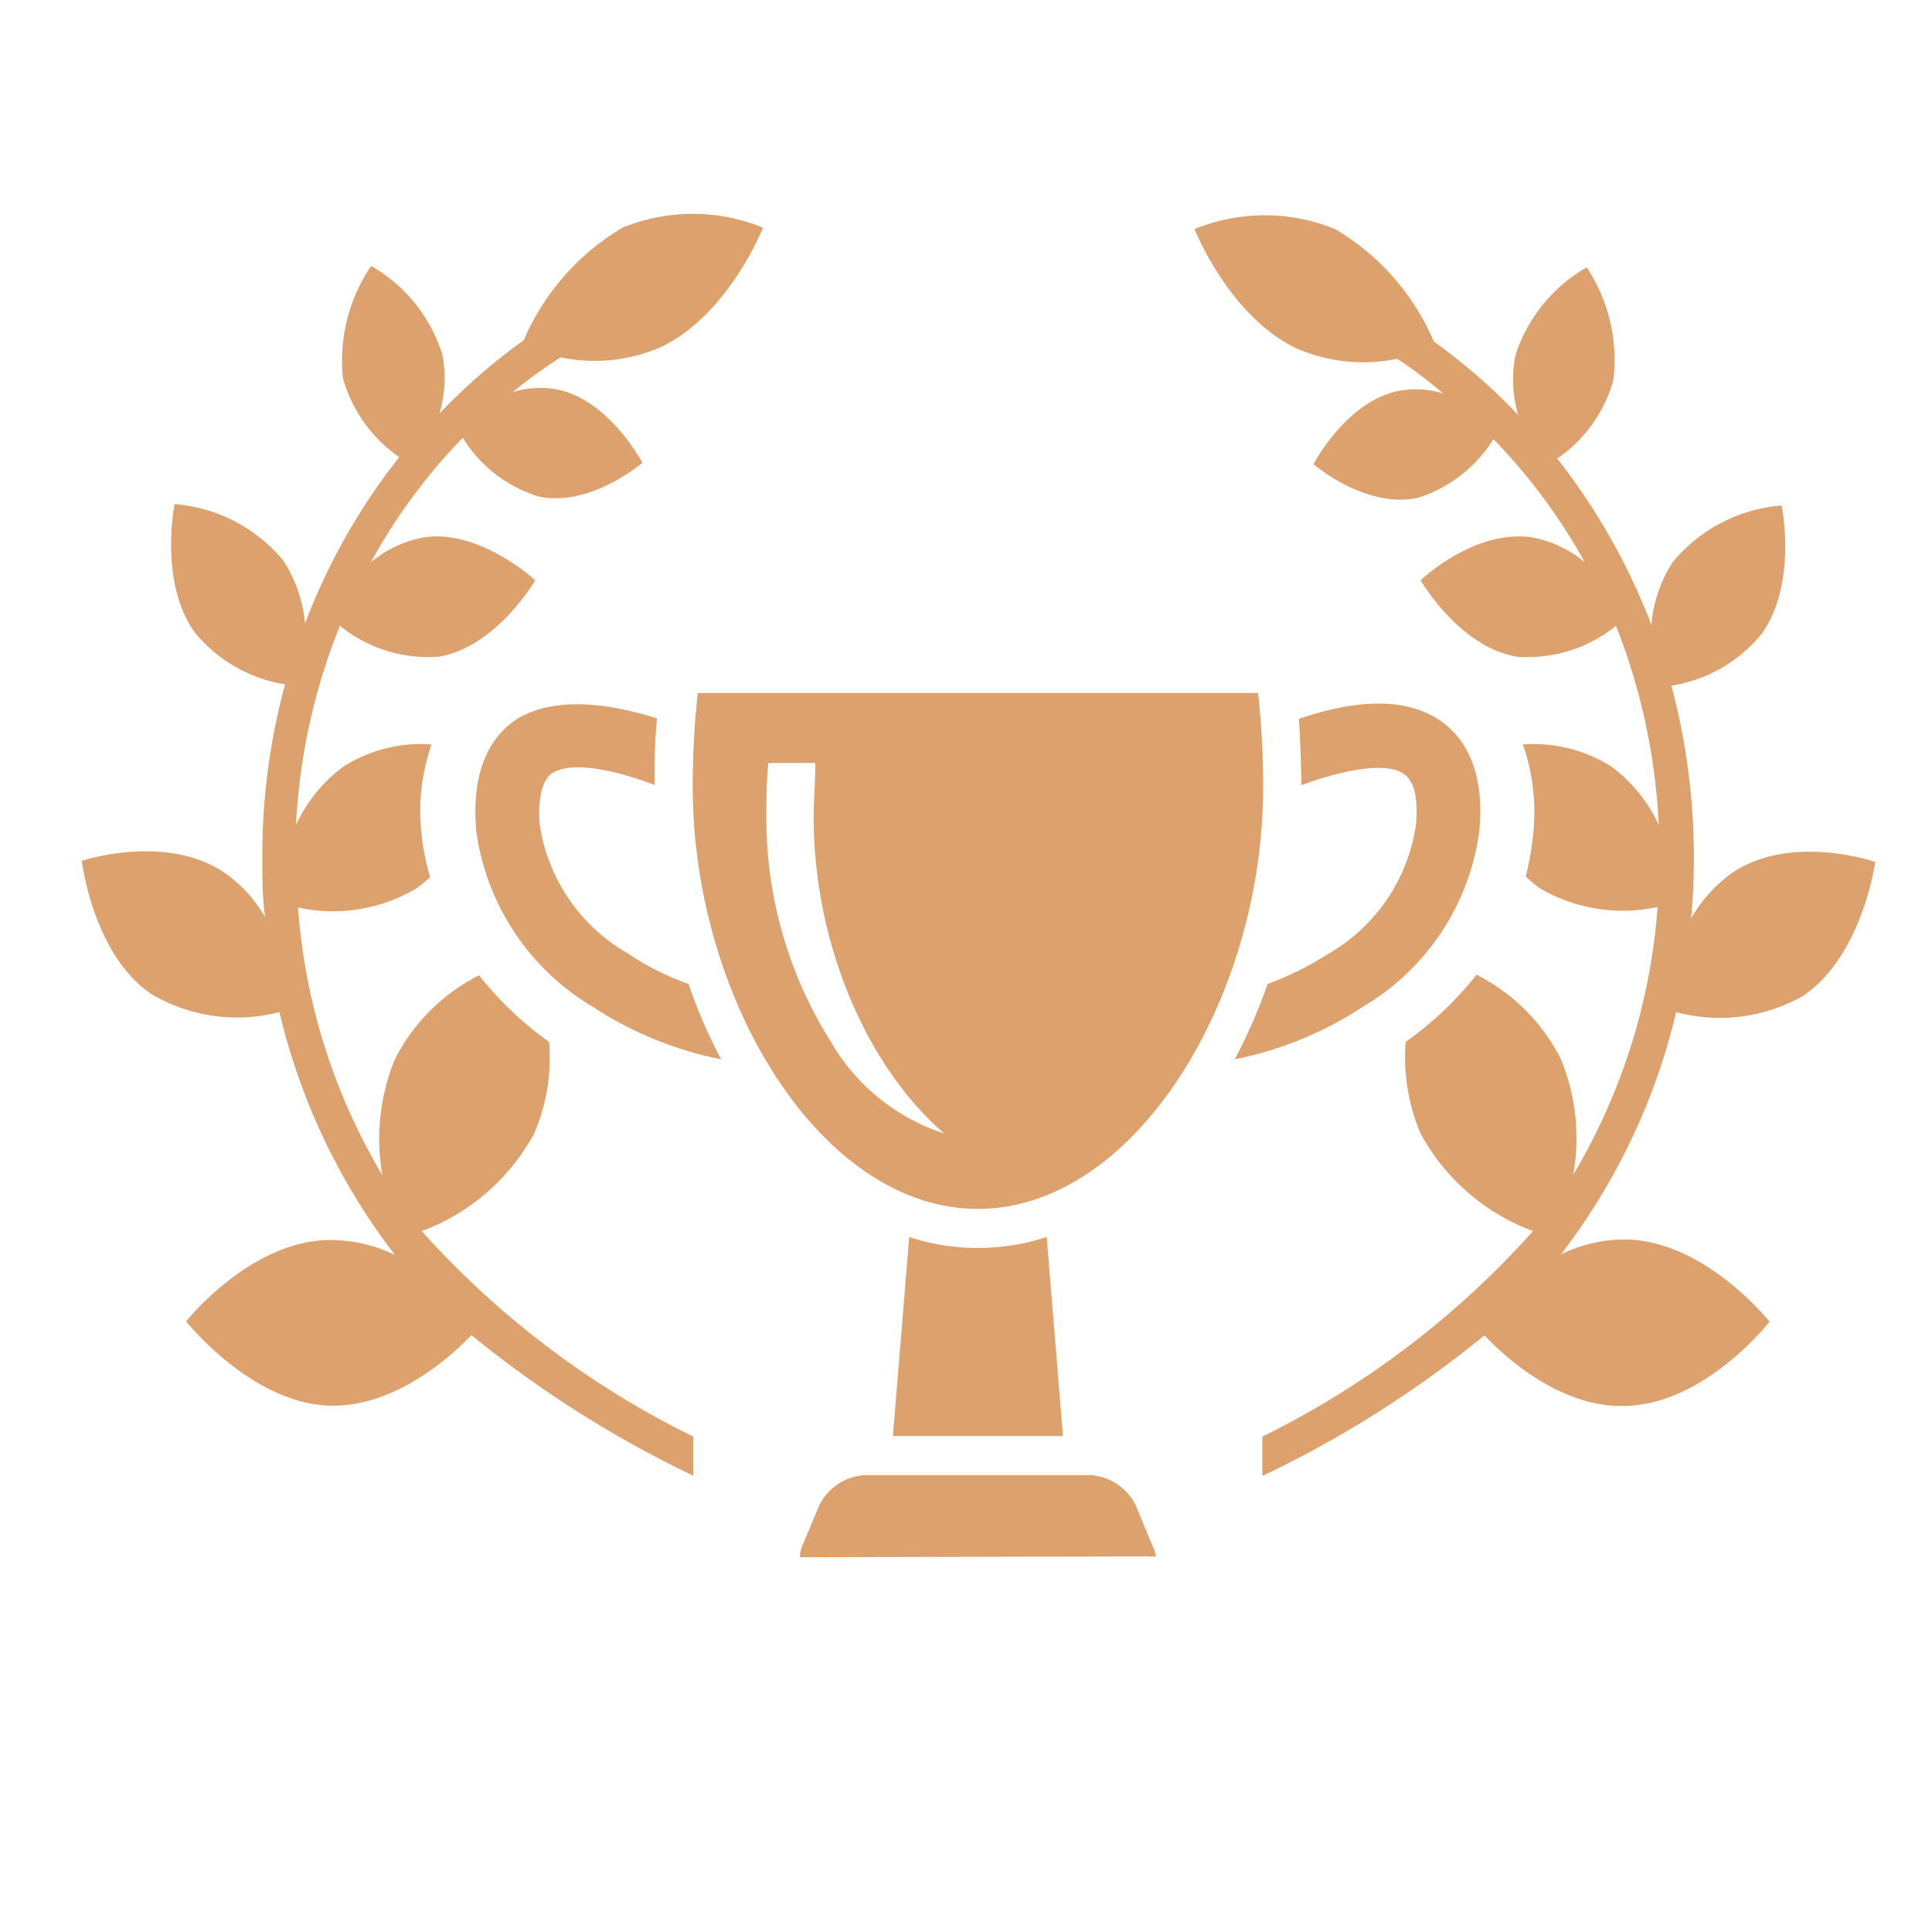
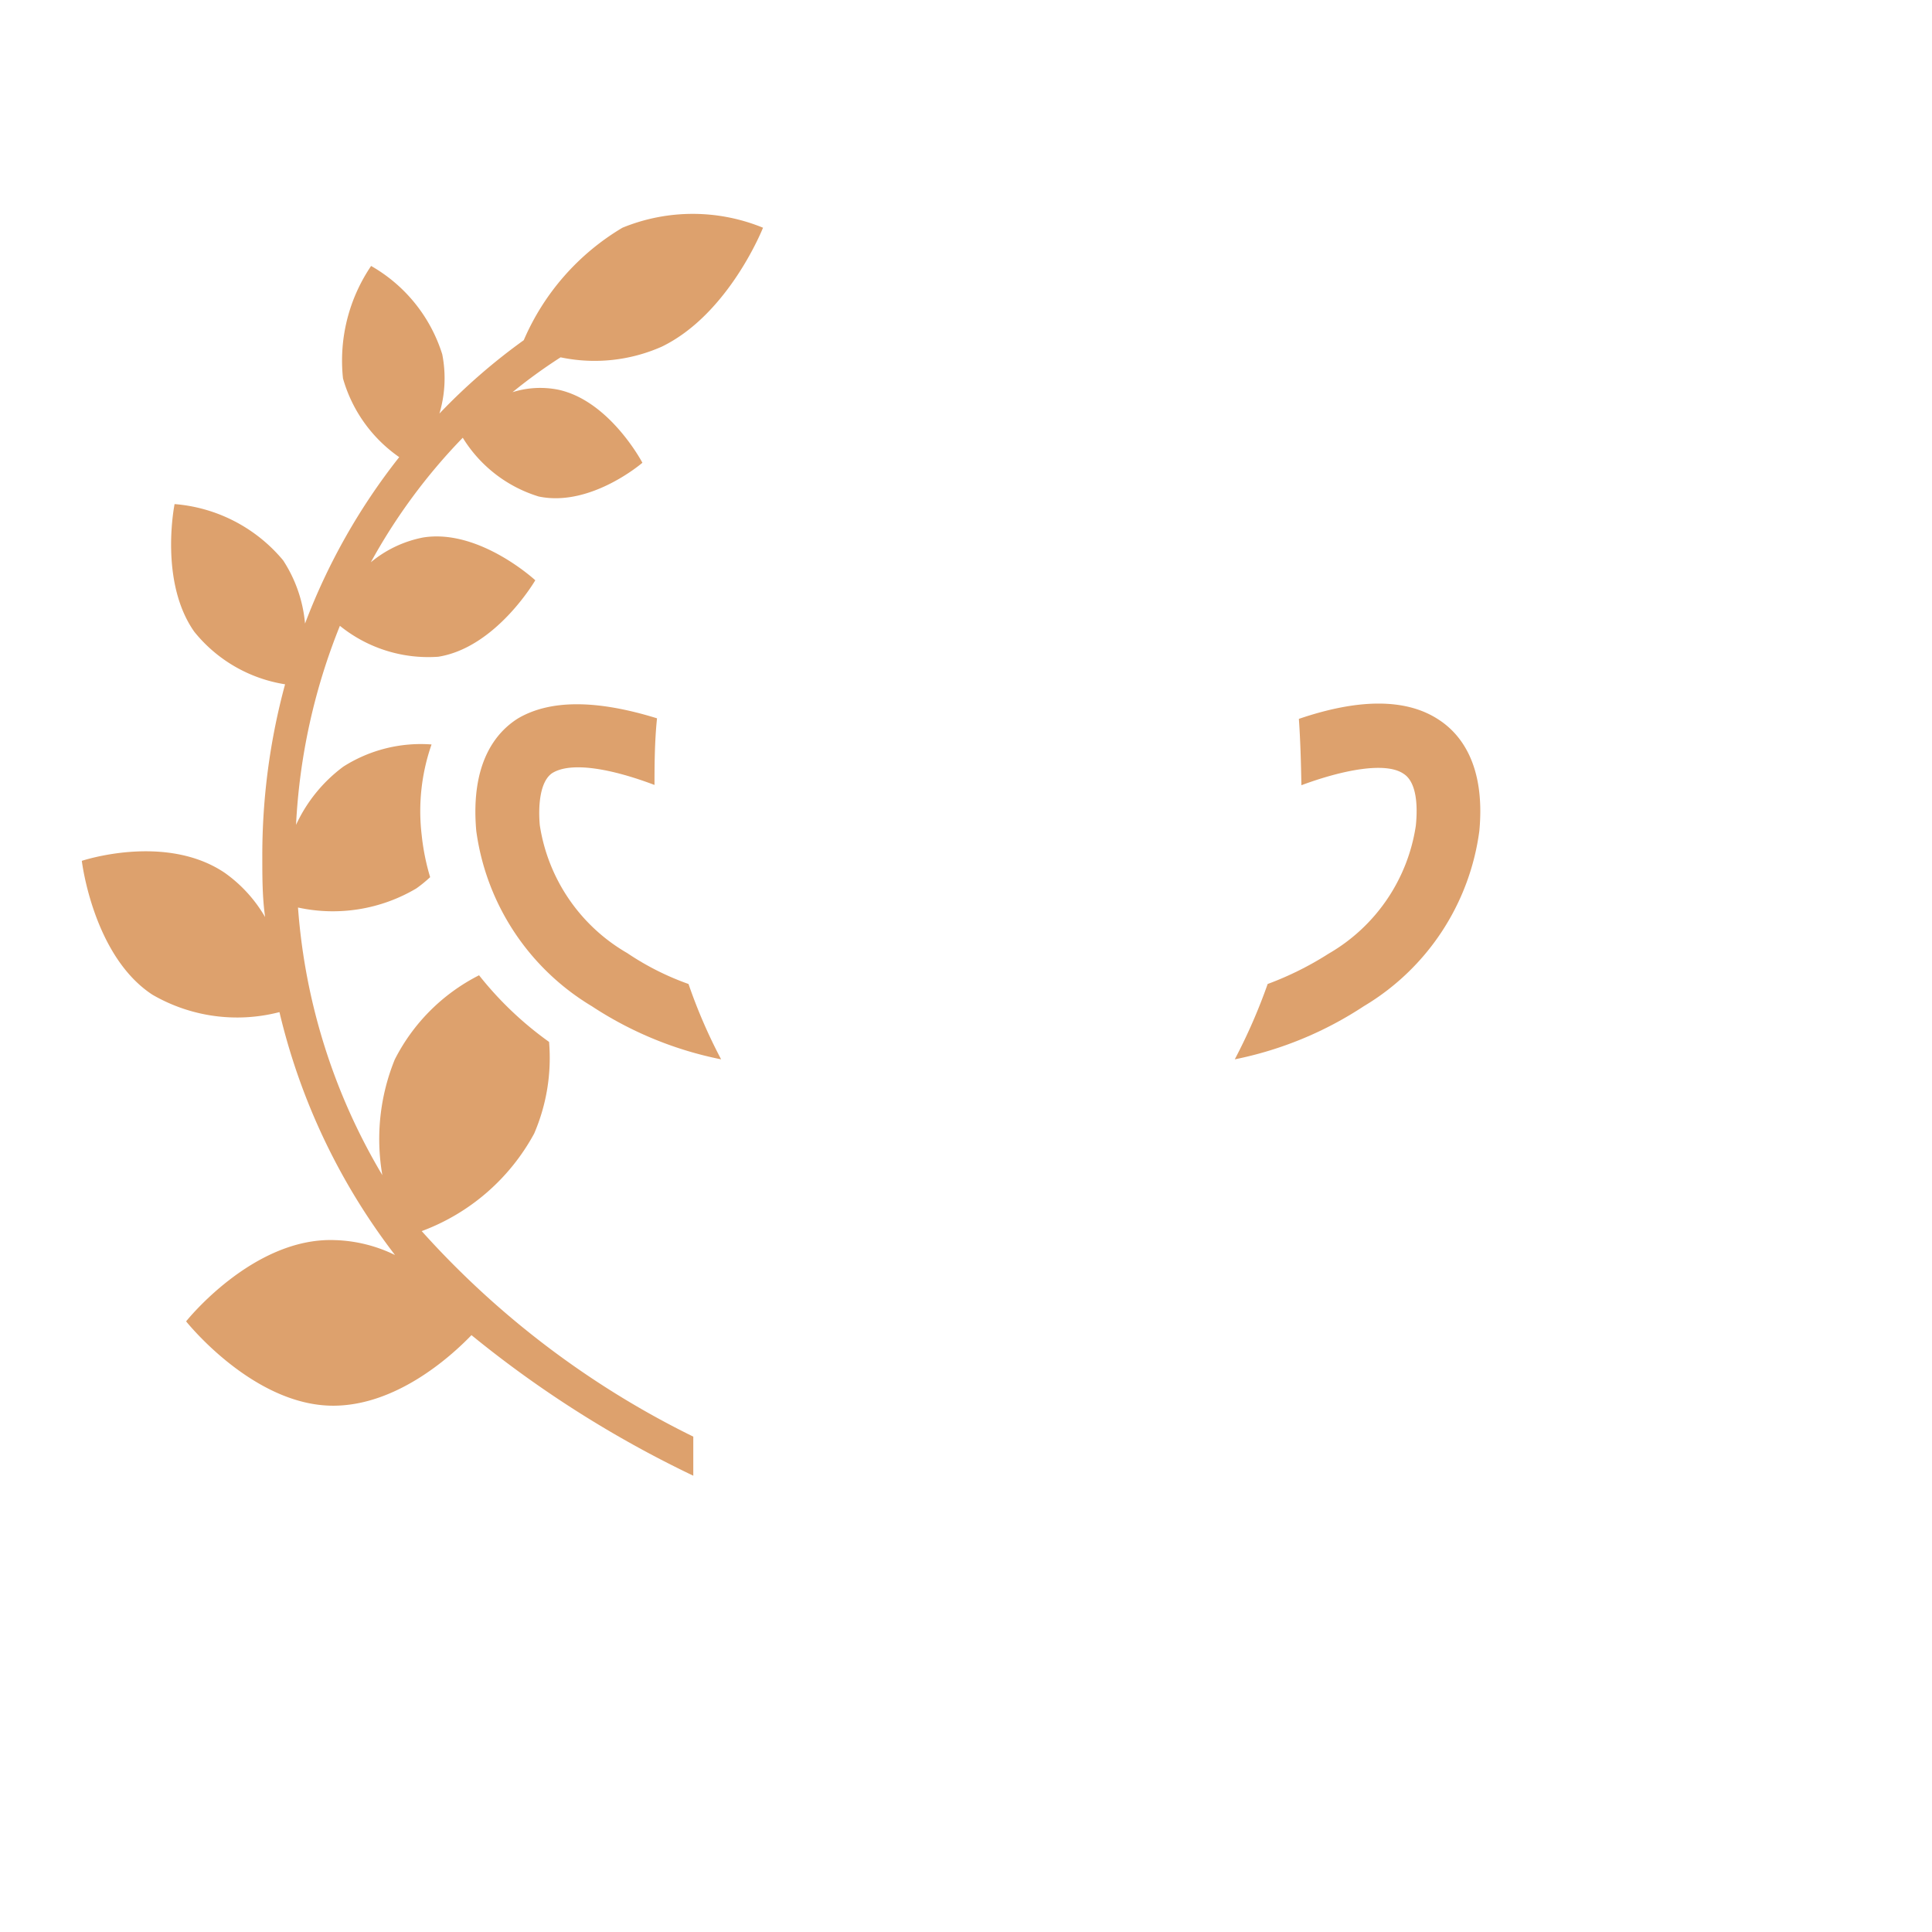
<svg xmlns="http://www.w3.org/2000/svg" viewBox="0 0 68.72 68.72">
  <defs>
    <style>.cls-1{fill:#dda16d;}.cls-2{fill:none;}</style>
  </defs>
  <g id="レイヤー_2" data-name="レイヤー 2">
    <g id="レイヤー_1-2" data-name="レイヤー 1">
      <path class="cls-1" d="M15,43.79a7.53,7.53,0,0,0,4-3.47,6.8,6.8,0,0,0,.53-3.26,12.26,12.26,0,0,1-2.49-2.37,6.81,6.81,0,0,0-3,3,7.51,7.51,0,0,0-.44,4.11,21.67,21.67,0,0,1-3-9.52,5.82,5.82,0,0,0,4.21-.68,4.74,4.74,0,0,0,.49-.4A8.08,8.08,0,0,1,15,29.71a7.2,7.2,0,0,1,.35-3.23,5.13,5.13,0,0,0-3.14.79,5.39,5.39,0,0,0-1.68,2.07,21.81,21.81,0,0,1,1.56-7.08,5,5,0,0,0,3.5,1.1c2.06-.33,3.45-2.72,3.45-2.72s-2-1.85-4-1.52a4.14,4.14,0,0,0-1.85.88,20.56,20.56,0,0,1,3.27-4.43,4.83,4.83,0,0,0,2.7,2.09c1.85.39,3.69-1.2,3.69-1.2s-1.16-2.21-3-2.6a3.27,3.27,0,0,0-1.62.09,18.57,18.57,0,0,1,1.71-1.24,5.89,5.89,0,0,0,3.6-.38c2.39-1.16,3.6-4.23,3.6-4.23a6.59,6.59,0,0,0-5,0,8.6,8.6,0,0,0-3.51,4,21.42,21.42,0,0,0-3,2.61,4.39,4.39,0,0,0,.1-2.11,5.51,5.51,0,0,0-2.53-3.14,6,6,0,0,0-1,4,5.1,5.1,0,0,0,2,2.8,22.23,22.23,0,0,0-3.35,5.92,4.9,4.9,0,0,0-.78-2.25,5.6,5.6,0,0,0-3.86-2s-.56,2.75.7,4.54a5.18,5.18,0,0,0,3.23,1.87,23.26,23.26,0,0,0-.81,6.13c0,.73,0,1.44.1,2.15A5,5,0,0,0,8,31.05c-2.11-1.43-5.09-.43-5.09-.43S3.31,34,5.42,35.38A6,6,0,0,0,9.94,36a22.75,22.75,0,0,0,4.11,8.64,5.2,5.2,0,0,0-2.14-.53C9,44,6.62,47,6.62,47S9,50,11.85,50c2.22,0,4.14-1.7,4.92-2.51a39.14,39.14,0,0,0,7.89,5V51.1A31.81,31.81,0,0,1,15,43.79Z" />
-       <path class="cls-1" d="M61.61,31.05a5.12,5.12,0,0,0-1.46,1.62c.07-.71.1-1.42.1-2.15a23.68,23.68,0,0,0-.8-6.13,5.18,5.18,0,0,0,3.23-1.87c1.26-1.79.69-4.54.69-4.54a5.6,5.6,0,0,0-3.86,2,4.77,4.77,0,0,0-.77,2.25,22.79,22.79,0,0,0-3.35-5.92,5,5,0,0,0,2-2.8,6,6,0,0,0-.95-4,5.55,5.55,0,0,0-2.54,3.14,4.51,4.51,0,0,0,.1,2.11,20.88,20.88,0,0,0-3-2.61,8.49,8.49,0,0,0-3.51-4,6.59,6.59,0,0,0-5,0s1.21,3.07,3.6,4.23a5.92,5.92,0,0,0,3.61.38A17.17,17.17,0,0,1,51.34,14a3.27,3.27,0,0,0-1.62-.09c-1.85.39-3,2.6-3,2.6s1.84,1.59,3.7,1.2a4.9,4.9,0,0,0,2.7-2.09A20.52,20.52,0,0,1,56.37,20a4.1,4.1,0,0,0-1.84-.88c-2.07-.33-4,1.52-4,1.52s1.38,2.39,3.44,2.72a5,5,0,0,0,3.51-1.1A22.07,22.07,0,0,1,59,29.34a5.39,5.39,0,0,0-1.68-2.07,5.17,5.17,0,0,0-3.15-.79,7.33,7.33,0,0,1,.36,3.23,10.27,10.27,0,0,1-.26,1.47,4.63,4.63,0,0,0,.48.4,5.82,5.82,0,0,0,4.21.68,21.67,21.67,0,0,1-3,9.52,7.41,7.41,0,0,0-.44-4.11,6.81,6.81,0,0,0-3-3A12.26,12.26,0,0,1,50,37.06a6.92,6.92,0,0,0,.53,3.26,7.53,7.53,0,0,0,4,3.47A31.69,31.69,0,0,1,44.9,51.1v1.4a38.93,38.93,0,0,0,7.9-5c.77.81,2.69,2.53,4.91,2.51,2.91,0,5.23-3,5.23-3s-2.38-3-5.28-2.92a5.12,5.12,0,0,0-2.14.53A22.73,22.73,0,0,0,59.62,36a6,6,0,0,0,4.52-.58c2.11-1.43,2.56-4.76,2.56-4.76S63.72,29.62,61.61,31.05Z" />
      <path class="cls-1" d="M24.49,35a9.69,9.69,0,0,1-2.18-1.1,6.36,6.36,0,0,1-3.11-4.55c-.06-.68,0-1.55.44-1.85.69-.43,2.16-.14,3.64.42,0-.56,0-1.53.09-2.37q-3.23-1-4.94,0c-.8.5-1.7,1.6-1.49,4a8.62,8.62,0,0,0,4.11,6.24,13,13,0,0,0,4.6,1.89A18.84,18.84,0,0,1,24.49,35Z" />
      <path class="cls-1" d="M51.13,25.57c-1.13-.72-2.79-.73-4.93,0,.06.83.08,1.8.09,2.36,1.48-.55,3-.84,3.63-.41.48.3.51,1.17.44,1.85a6.34,6.34,0,0,1-3.1,4.55A11.34,11.34,0,0,1,45.09,35a20.1,20.1,0,0,1-1.17,2.68,13,13,0,0,0,4.59-1.89,8.57,8.57,0,0,0,4.11-6.24C52.84,27.17,51.93,26.07,51.13,25.57Z" />
-       <path class="cls-1" d="M37.23,44a7.86,7.86,0,0,1-4.89,0l-.58,7.08h6.05Z" />
-       <path class="cls-1" d="M44.75,24.65H24.82A30,30,0,0,0,24.64,28c0,7.5,4.54,15,10.14,15S44.93,35.5,44.93,28A30,30,0,0,0,44.75,24.65Zm-15.2,12.4a14.89,14.89,0,0,1-2.29-8c0-.5,0-1.29.07-1.91H29c0,.69-.06,1.48-.06,1.91,0,4.53,1.91,8.92,4.65,11.27A7.25,7.25,0,0,1,29.55,37.05Z" />
-       <path class="cls-1" d="M41.12,55.36A1.18,1.18,0,0,0,41,55l-.6-1.45a1.92,1.92,0,0,0-1.63-1.08h-8a1.92,1.92,0,0,0-1.63,1.08L28.53,55a1.18,1.18,0,0,0-.08.39Z" />
-       <rect class="cls-2" width="68.72" height="68.72" />
    </g>
  </g>
</svg>